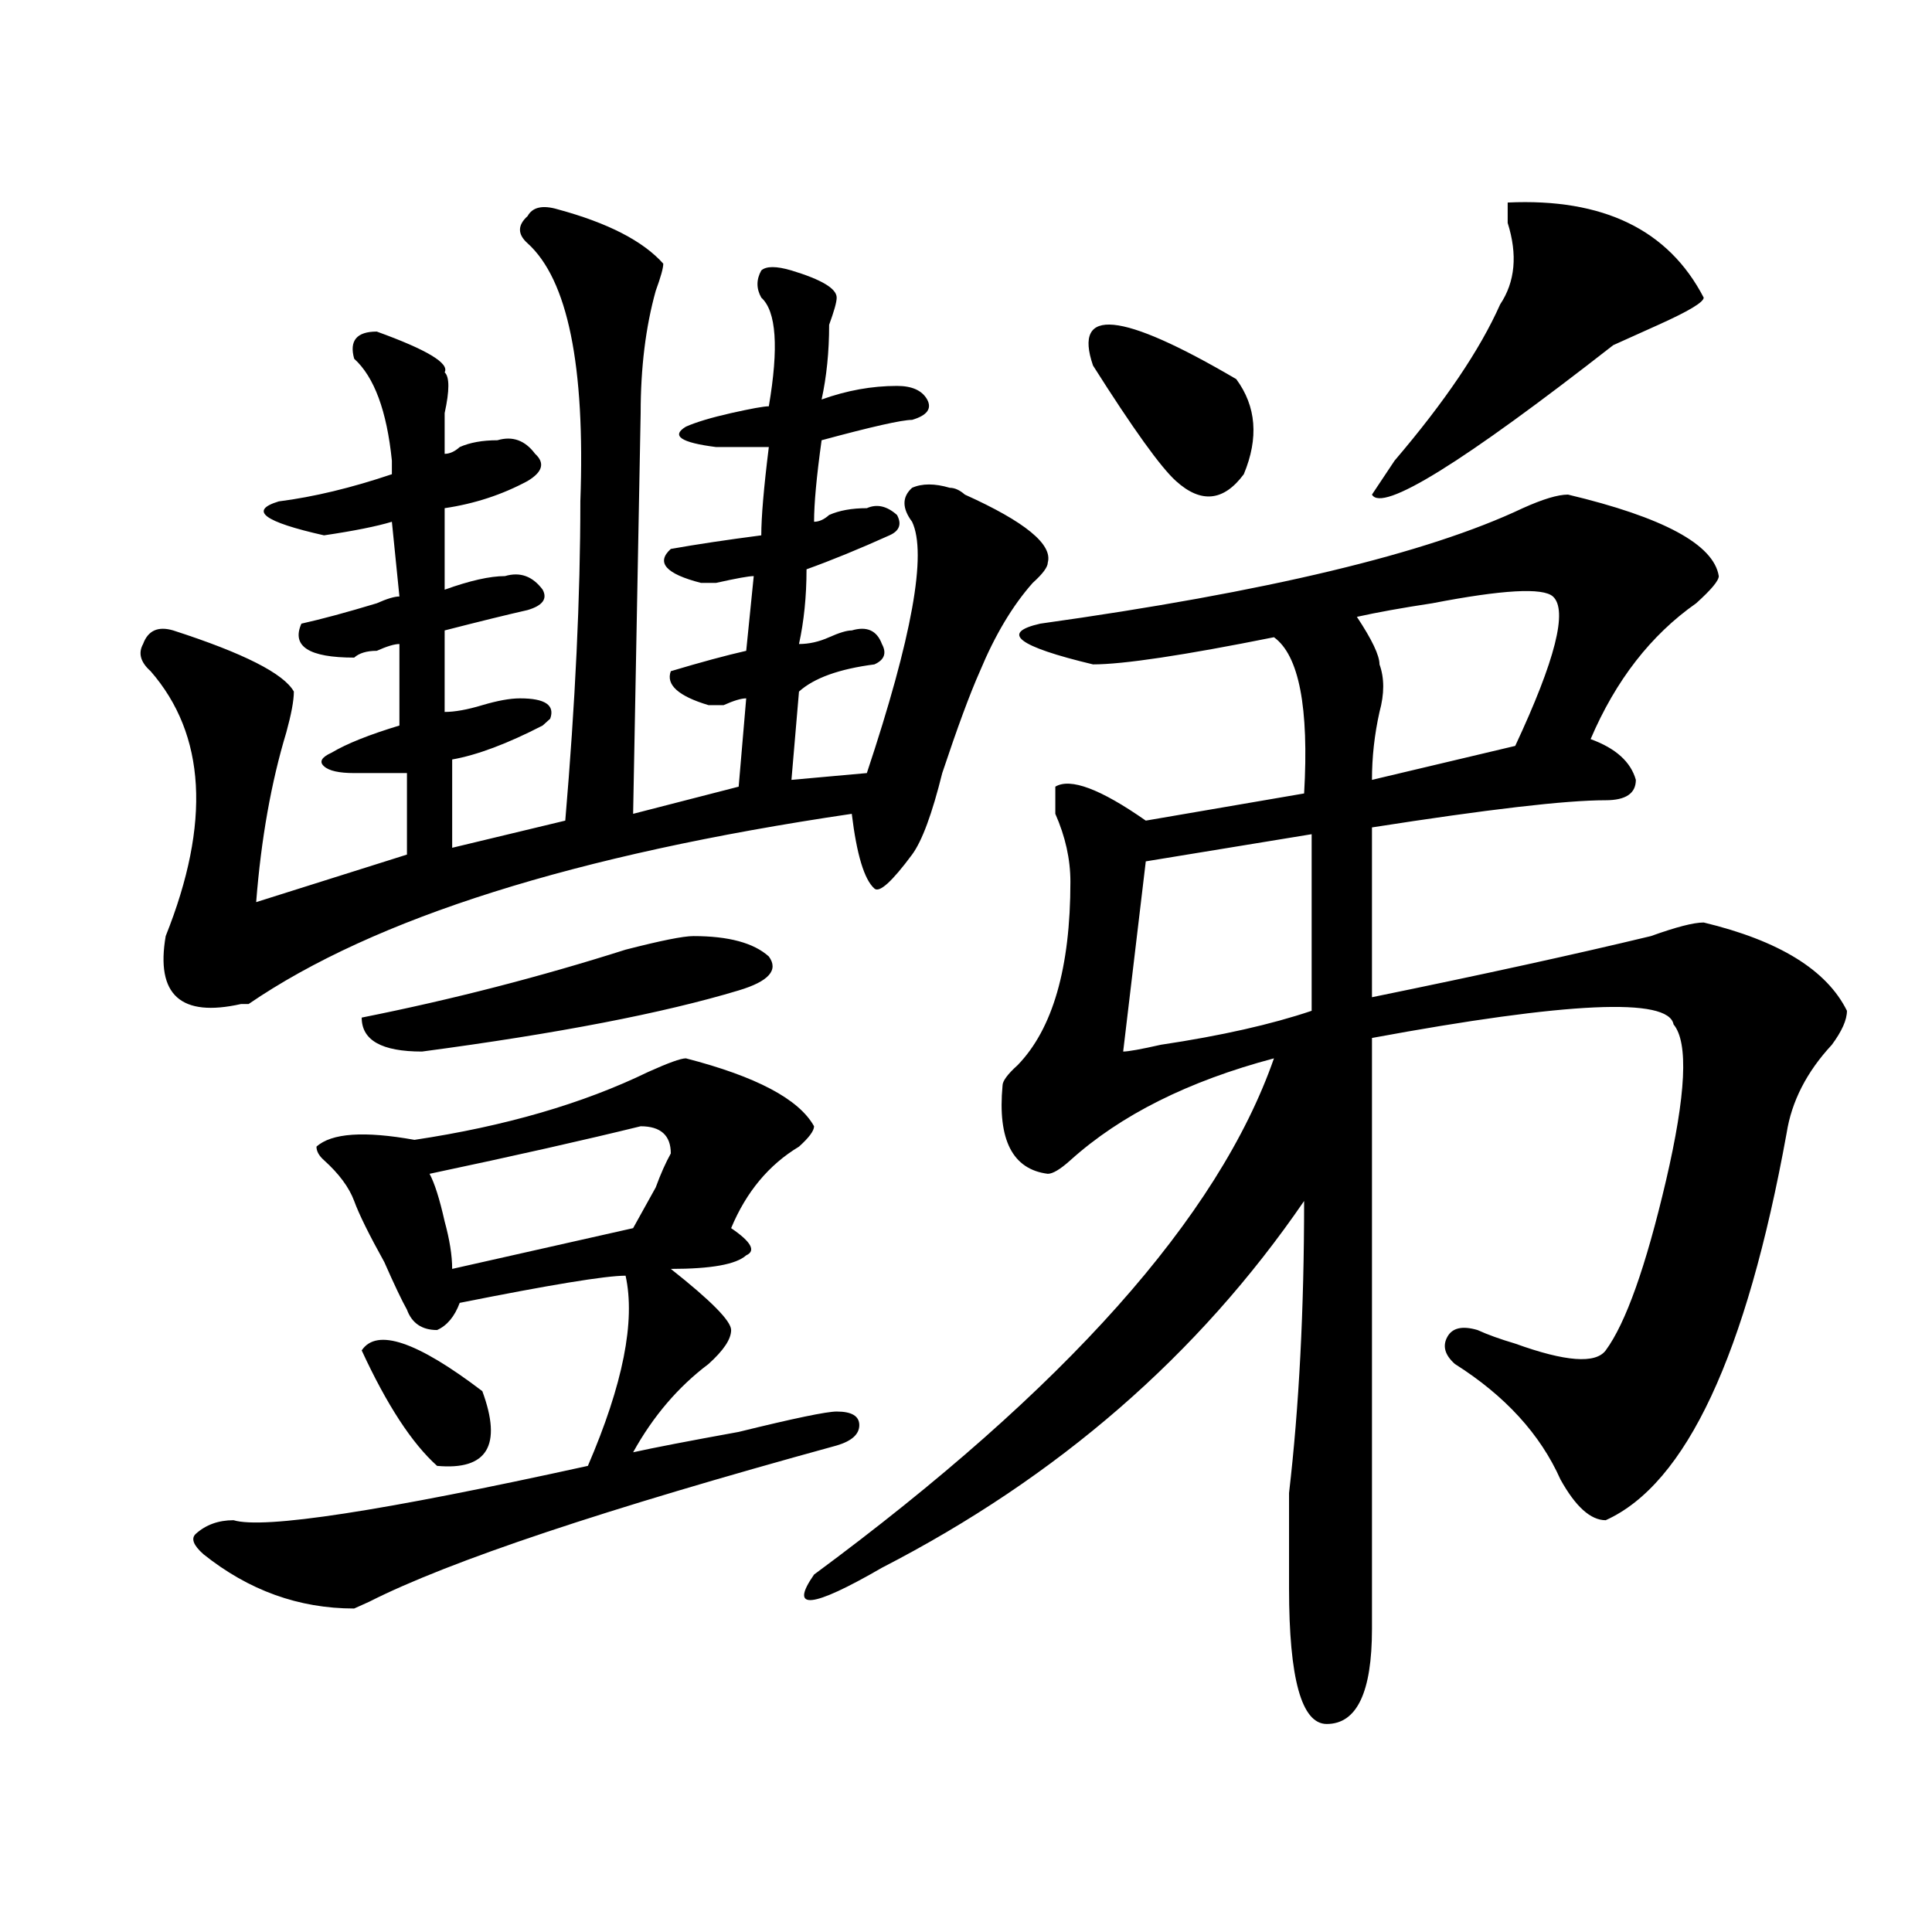
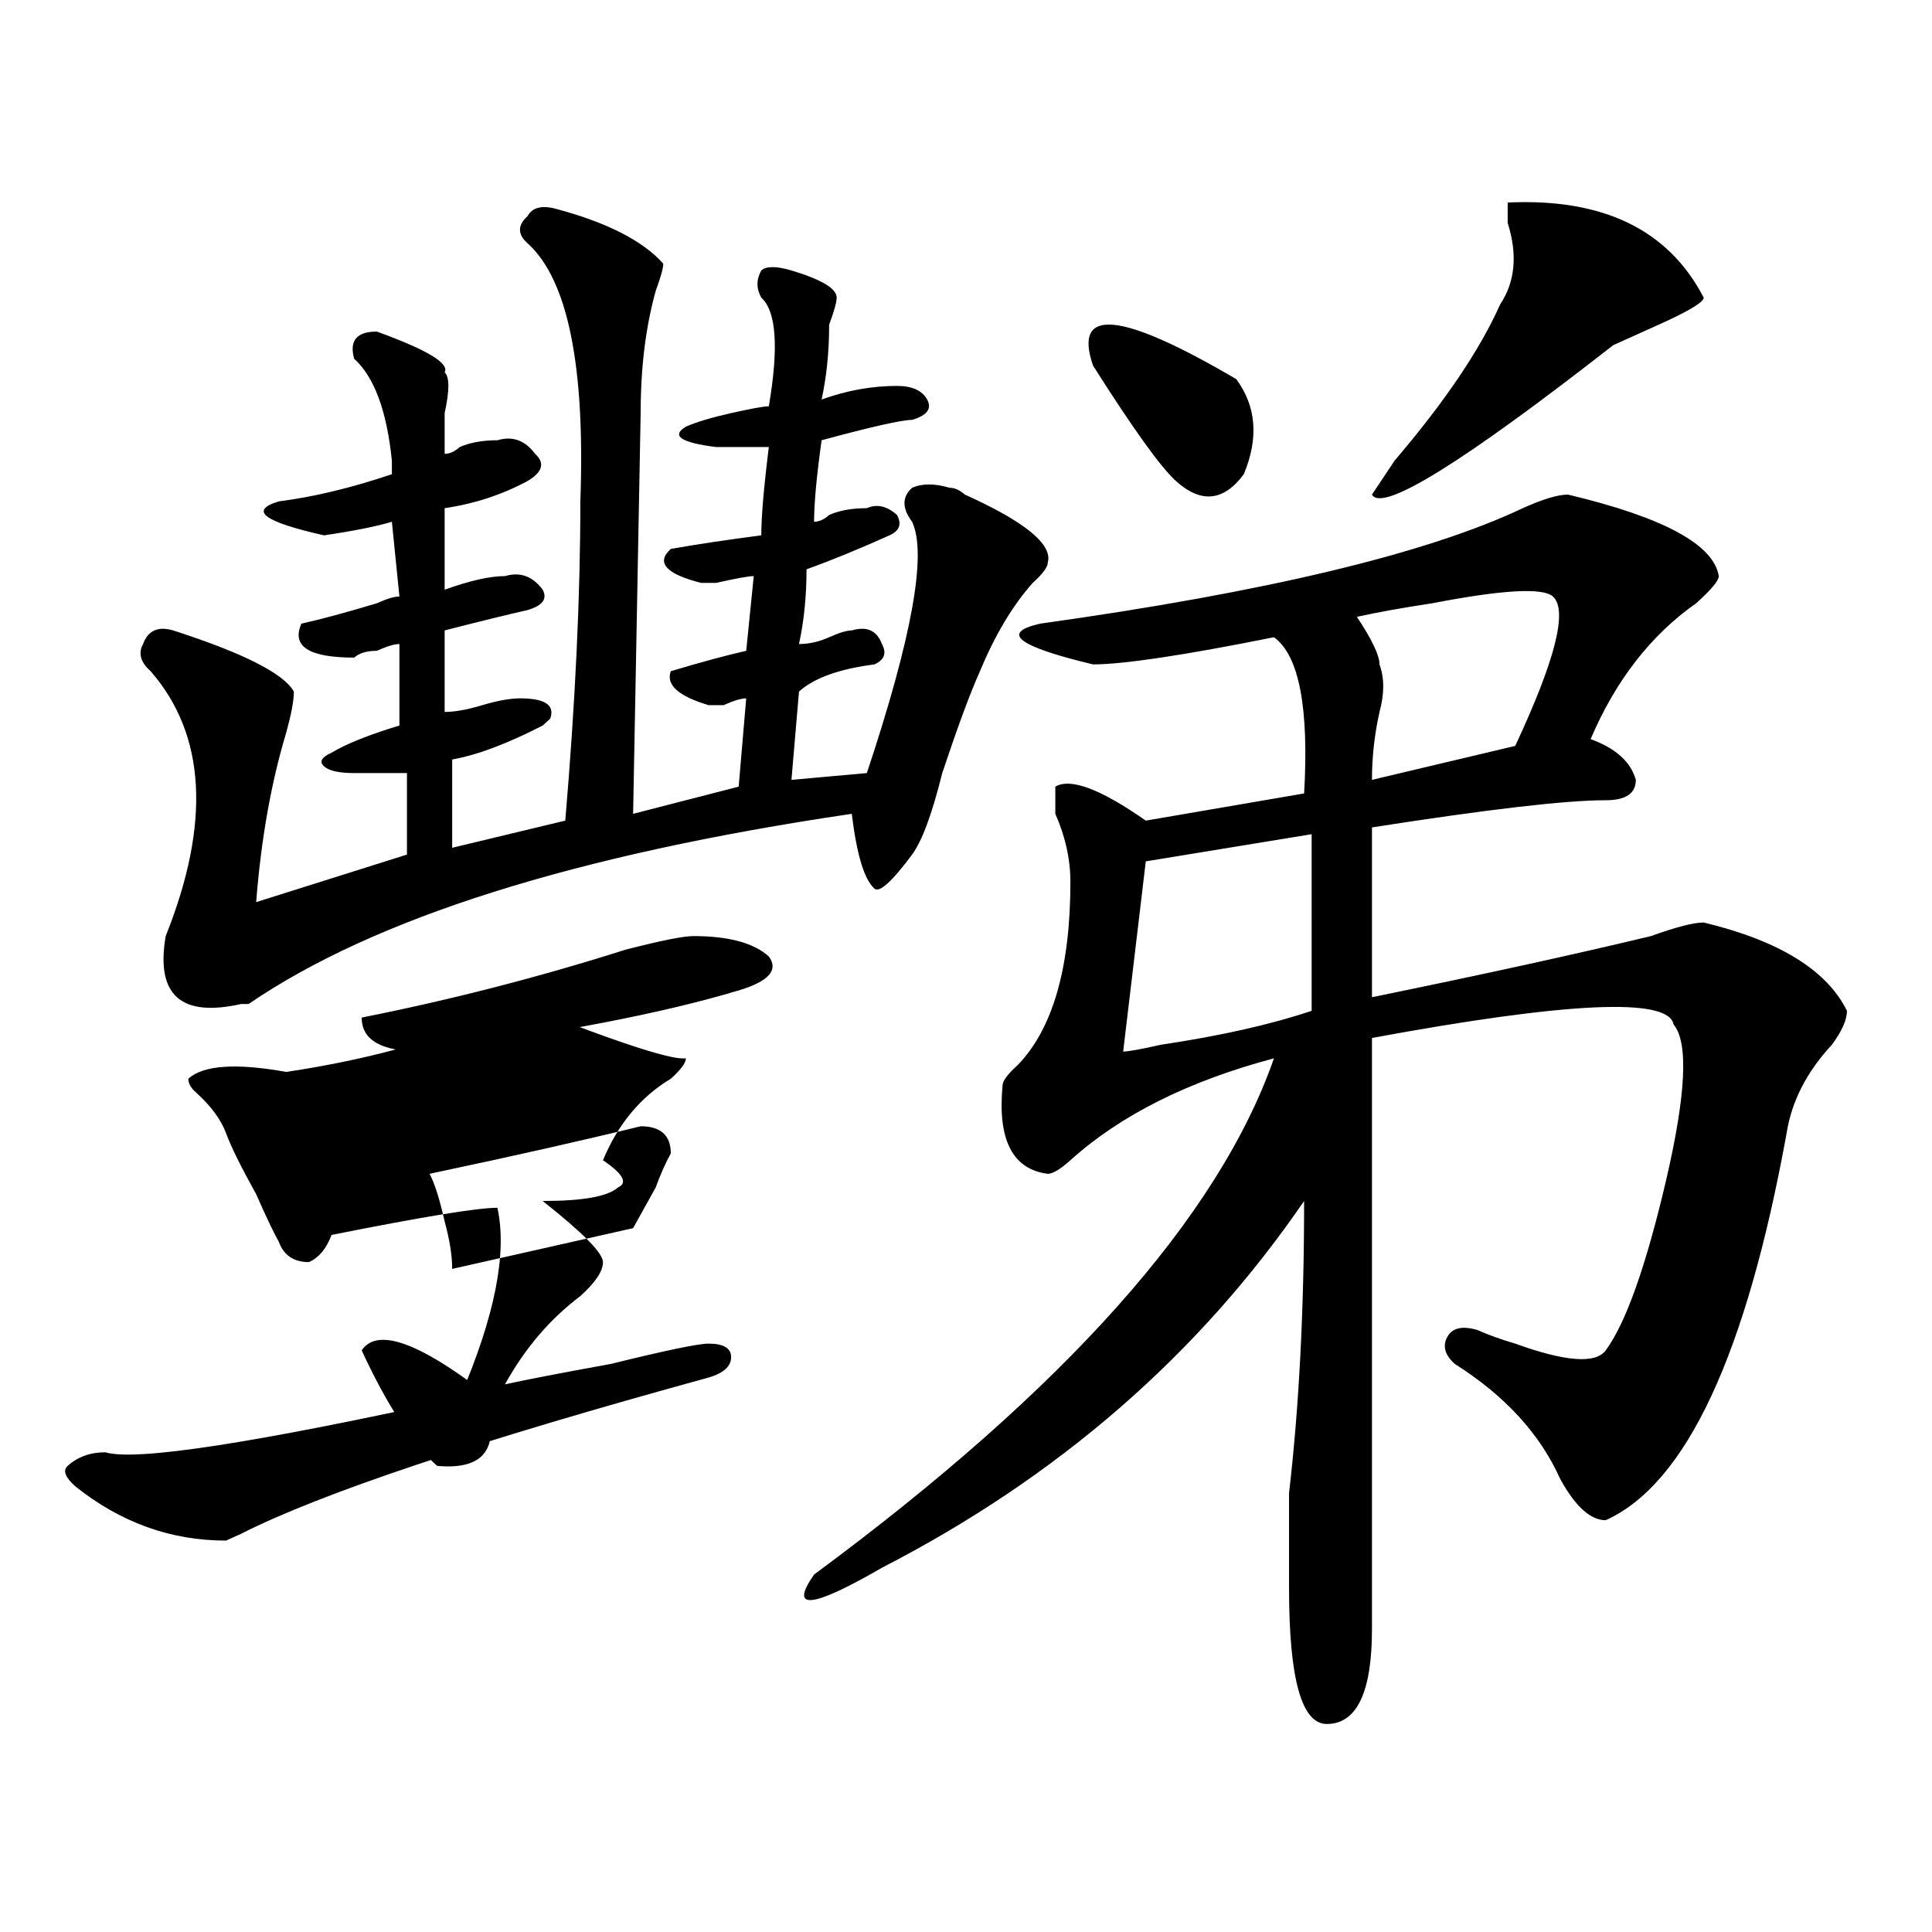
<svg xmlns="http://www.w3.org/2000/svg" version="1.1" id="图层_1" x="0px" y="0px" width="1000px" height="1000px" viewBox="0 0 1000 1000" enable-background="new 0 0 1000 1000" xml:space="preserve">
-   <path d="M288.676,108.344c25.976,7.031,44.206,16.425,54.633,28.125c0,2.362-1.341,7.031-3.902,14.063  c-5.243,18.786-7.805,39.88-7.805,63.281l-3.902,207.422l54.633-14.063l3.902-45.703c-2.622,0-6.524,1.209-11.707,3.516h-7.805  c-15.609-4.669-22.134-10.547-19.512-17.578c15.609-4.669,28.597-8.185,39.023-10.547l3.902-38.672  c-2.622,0-9.146,1.209-19.512,3.516h-7.805c-18.231-4.669-23.414-10.547-15.609-17.578c12.987-2.307,28.597-4.669,46.828-7.031  c0-9.338,1.28-24.609,3.902-45.703c-10.427,0-19.512,0-27.316,0c-18.231-2.308-23.414-5.823-15.609-10.547  c5.183-2.308,12.987-4.669,23.414-7.031c10.366-2.308,16.89-3.516,19.512-3.516c5.183-30.433,3.902-49.219-3.902-56.25  c-2.622-4.669-2.622-9.339,0-14.063c2.562-2.308,7.805-2.308,15.609,0c15.609,4.724,23.414,9.394,23.414,14.063  c0,2.362-1.341,7.031-3.902,14.063c0,14.063-1.341,26.972-3.902,38.672c12.987-4.669,25.976-7.031,39.023-7.031  c7.805,0,12.987,2.362,15.609,7.031c2.562,4.724,0,8.239-7.805,10.547c-5.243,0-20.853,3.516-46.828,10.547  c-2.622,18.786-3.902,32.849-3.902,42.188c2.562,0,5.183-1.153,7.805-3.516c5.183-2.308,11.707-3.516,19.512-3.516  c5.183-2.308,10.366-1.153,15.609,3.516c2.562,4.725,1.28,8.24-3.902,10.547c-15.609,7.031-29.938,12.909-42.926,17.578  c0,14.063-1.341,26.972-3.902,38.672c5.183,0,10.366-1.153,15.609-3.516c5.183-2.307,9.085-3.516,11.707-3.516  c7.805-2.307,12.987,0,15.609,7.031c2.562,4.725,1.28,8.24-3.902,10.547c-18.231,2.362-31.219,7.031-39.023,14.063l-3.902,45.703  l39.023-3.516c23.414-70.313,31.219-113.653,23.414-130.078c-5.243-7.031-5.243-12.854,0-17.578c5.183-2.308,11.707-2.308,19.512,0  c2.562,0,5.183,1.208,7.805,3.516c31.219,14.063,45.487,25.818,42.926,35.156c0,2.362-2.622,5.878-7.805,10.547  c-10.427,11.756-19.512,26.972-27.316,45.703c-5.243,11.756-11.707,29.334-19.512,52.734c-5.243,21.094-10.427,35.156-15.609,42.188  c-10.427,14.063-16.95,19.94-19.512,17.578c-5.243-4.669-9.146-17.578-11.707-38.672c-143.106,21.094-247.188,53.943-312.188,98.438  h-3.902c-31.219,7.031-44.267-4.669-39.023-35.156c23.414-58.557,20.792-104.26-7.805-137.109  c-5.243-4.669-6.524-9.338-3.902-14.063c2.562-7.031,7.805-9.338,15.609-7.031c36.401,11.756,57.194,22.303,62.438,31.641  c0,4.725-1.341,11.756-3.902,21.094c-7.805,25.818-13.048,55.097-15.609,87.891l78.047-24.609v-42.188c-7.805,0-16.95,0-27.316,0  c-7.805,0-13.048-1.153-15.609-3.516c-2.622-2.307-1.341-4.669,3.902-7.031c7.805-4.669,19.512-9.338,35.121-14.063v-42.188  c-2.622,0-6.524,1.209-11.707,3.516c-5.243,0-9.146,1.209-11.707,3.516c-23.414,0-32.56-5.822-27.316-17.578  c10.366-2.307,23.414-5.822,39.023-10.547c5.183-2.307,9.085-3.516,11.707-3.516l-3.902-38.672  c-7.805,2.362-19.512,4.725-35.121,7.031c-31.219-7.031-39.023-12.854-23.414-17.578c18.171-2.308,37.683-7.031,58.535-14.063  c0-2.308,0-4.669,0-7.031c-2.622-25.763-9.146-43.341-19.512-52.734c-2.622-9.339,1.28-14.063,11.707-14.063  c25.976,9.394,37.683,16.425,35.121,21.094c2.562,2.362,2.562,9.394,0,21.094c0,9.394,0,16.425,0,21.094  c2.562,0,5.183-1.153,7.805-3.516c5.183-2.308,11.707-3.516,19.512-3.516c7.805-2.308,14.269,0,19.512,7.031  c5.183,4.724,3.902,9.394-3.902,14.063c-13.048,7.031-27.316,11.755-42.926,14.063v42.188c12.987-4.669,23.414-7.031,31.219-7.031  c7.805-2.307,14.269,0,19.512,7.031c2.562,4.725,0,8.24-7.805,10.547c-10.427,2.362-24.755,5.878-42.926,10.547V368.5  c5.183,0,11.707-1.153,19.512-3.516c7.805-2.307,14.269-3.516,19.512-3.516c12.987,0,18.171,3.516,15.609,10.547l-3.902,3.516  c-18.231,9.394-33.841,15.271-46.828,17.578v45.703l58.535-14.063c5.183-60.919,7.805-116.016,7.805-165.234  c2.562-70.313-6.524-114.808-27.316-133.594c-5.243-4.669-5.243-9.339,0-14.063C275.628,107.19,280.871,106.036,288.676,108.344z   M355.016,547.797c36.401,9.394,58.535,21.094,66.34,35.156c0,2.362-2.622,5.878-7.805,10.547  c-15.609,9.394-27.316,23.456-35.121,42.188c10.366,7.031,12.987,11.756,7.805,14.063c-5.243,4.725-18.231,7.031-39.023,7.031  c20.792,16.425,31.219,26.972,31.219,31.641c0,4.725-3.902,10.547-11.707,17.578c-15.609,11.756-28.657,26.972-39.023,45.703  c10.366-2.307,28.597-5.822,54.633-10.547c28.597-7.031,45.487-10.547,50.73-10.547c7.805,0,11.707,2.362,11.707,7.031  c0,4.725-3.902,8.24-11.707,10.547c-119.692,32.85-200.36,59.766-241.945,80.859l-7.805,3.516c-28.657,0-54.633-9.394-78.047-28.125  c-5.243-4.669-6.524-8.185-3.902-10.547c5.183-4.669,11.707-7.031,19.512-7.031c15.609,4.725,76.706-4.669,183.41-28.125  c18.171-42.188,24.694-74.981,19.512-98.438c-10.427,0-39.023,4.725-85.852,14.063c-2.622,7.031-6.524,11.756-11.707,14.063  c-7.805,0-13.048-3.516-15.609-10.547c-2.622-4.669-6.524-12.854-11.707-24.609c-7.805-14.063-13.048-24.609-15.609-31.641  c-2.622-7.031-7.805-14.063-15.609-21.094c-2.622-2.307-3.902-4.669-3.902-7.031c7.805-7.031,24.694-8.185,50.73-3.516  c46.828-7.031,87.132-18.731,120.973-35.156C345.87,550.159,352.394,547.797,355.016,547.797z M358.918,484.516  c18.171,0,31.219,3.516,39.023,10.547c5.183,7.031,0,12.909-15.609,17.578c-39.023,11.756-93.656,22.303-163.898,31.641  c-20.853,0-31.219-5.822-31.219-17.578c46.828-9.338,92.315-21.094,136.582-35.156C341.968,486.878,353.675,484.516,358.918,484.516  z M187.215,698.969c7.805-11.7,28.597-4.669,62.438,21.094c10.366,28.125,2.562,41.034-23.414,38.672  C213.19,747.034,200.202,727.094,187.215,698.969z M331.602,582.953c-28.657,7.031-65.06,15.271-109.266,24.609  c2.562,4.725,5.183,12.909,7.805,24.609c2.562,9.394,3.902,17.578,3.902,24.609c31.219-7.031,62.438-14.063,93.656-21.094  c2.562-4.669,6.464-11.7,11.707-21.094c2.562-7.031,5.183-12.854,7.805-17.578C347.211,587.678,341.968,582.953,331.602,582.953z   M811.59,256c49.39,11.756,75.425,25.818,78.047,42.188c0,2.362-3.902,7.031-11.707,14.063  c-23.414,16.425-41.646,39.881-54.633,70.313c12.987,4.725,20.792,11.756,23.414,21.094c0,7.031-5.243,10.547-15.609,10.547  c-20.853,0-61.157,4.725-120.973,14.063v87.891c57.194-11.7,105.363-22.247,144.387-31.641c12.987-4.669,22.073-7.031,27.316-7.031  c39.023,9.394,63.718,24.609,74.145,45.703c0,4.725-2.622,10.547-7.805,17.578c-13.048,14.063-20.853,29.334-23.414,45.703  c-20.853,114.862-52.071,181.659-93.656,200.391c-7.805,0-15.609-7.031-23.414-21.094c-10.427-23.4-28.657-43.341-54.633-59.766  c-5.243-4.669-6.524-9.338-3.902-14.063c2.562-4.669,7.805-5.822,15.609-3.516c5.183,2.362,11.707,4.725,19.512,7.031  c25.976,9.394,41.585,10.547,46.828,3.516c10.366-14.063,20.792-43.341,31.219-87.891c10.366-44.494,11.707-71.466,3.902-80.859  c-2.622-14.063-54.633-11.7-156.094,7.031v305.859c0,32.794-7.805,49.219-23.414,49.219c-13.048,0-19.512-23.456-19.512-70.313  c0-11.756,0-28.125,0-49.219c5.183-44.494,7.805-94.922,7.805-151.172c-54.633,79.706-127.497,142.987-218.531,189.844  c-36.462,21.094-48.169,22.247-35.121,3.516c130.058-96.075,209.386-185.119,238.043-267.188  c-44.267,11.756-79.388,29.334-105.363,52.734c-5.243,4.725-9.146,7.031-11.707,7.031c-18.231-2.307-26.036-17.578-23.414-45.703  c0-2.307,2.562-5.822,7.805-10.547c18.171-18.731,27.316-50.372,27.316-94.922c0-11.7-2.622-23.4-7.805-35.156  c0-7.031,0-11.7,0-14.063c7.805-4.669,23.414,1.209,46.828,17.578l81.949-14.063c2.562-44.494-2.622-71.466-15.609-80.859  c-46.828,9.394-78.047,14.063-93.656,14.063c-39.023-9.338-48.169-16.369-27.316-21.094c117.07-16.369,200.3-36.31,249.75-59.766  C798.542,258.362,806.347,256,811.59,256z M639.887,196.234c10.366,14.063,11.707,30.487,3.902,49.219  c-10.427,14.063-22.134,15.271-35.121,3.516c-7.805-7.031-22.134-26.917-42.926-59.766  C555.315,158.771,580.011,161.078,639.887,196.234z M678.91,431.781l-85.852,14.063l-11.707,98.438  c2.562,0,9.085-1.153,19.512-3.516c31.219-4.669,57.194-10.547,78.047-17.578V431.781z M803.785,308.734  c-5.243-4.669-26.036-3.516-62.438,3.516c-15.609,2.362-28.657,4.725-39.023,7.031c7.805,11.756,11.707,19.94,11.707,24.609  c2.562,7.031,2.562,15.271,0,24.609c-2.622,11.756-3.902,23.456-3.902,35.156l74.145-17.578  C805.065,341.584,811.59,315.766,803.785,308.734z M780.371,104.828c49.39-2.308,83.229,14.063,101.461,49.219  c0,2.362-7.805,7.031-23.414,14.063c-10.427,4.724-18.231,8.239-23.414,10.547C756.957,239.63,715.312,265.394,710.129,256  l11.707-17.578c25.976-30.433,44.206-57.403,54.633-80.859c7.805-11.7,9.085-25.763,3.902-42.188  C780.371,110.706,780.371,107.19,780.371,104.828z" />
+   <path d="M288.676,108.344c25.976,7.031,44.206,16.425,54.633,28.125c0,2.362-1.341,7.031-3.902,14.063  c-5.243,18.786-7.805,39.88-7.805,63.281l-3.902,207.422l54.633-14.063l3.902-45.703c-2.622,0-6.524,1.209-11.707,3.516h-7.805  c-15.609-4.669-22.134-10.547-19.512-17.578c15.609-4.669,28.597-8.185,39.023-10.547l3.902-38.672  c-2.622,0-9.146,1.209-19.512,3.516h-7.805c-18.231-4.669-23.414-10.547-15.609-17.578c12.987-2.307,28.597-4.669,46.828-7.031  c0-9.338,1.28-24.609,3.902-45.703c-10.427,0-19.512,0-27.316,0c-18.231-2.308-23.414-5.823-15.609-10.547  c5.183-2.308,12.987-4.669,23.414-7.031c10.366-2.308,16.89-3.516,19.512-3.516c5.183-30.433,3.902-49.219-3.902-56.25  c-2.622-4.669-2.622-9.339,0-14.063c2.562-2.308,7.805-2.308,15.609,0c15.609,4.724,23.414,9.394,23.414,14.063  c0,2.362-1.341,7.031-3.902,14.063c0,14.063-1.341,26.972-3.902,38.672c12.987-4.669,25.976-7.031,39.023-7.031  c7.805,0,12.987,2.362,15.609,7.031c2.562,4.724,0,8.239-7.805,10.547c-5.243,0-20.853,3.516-46.828,10.547  c-2.622,18.786-3.902,32.849-3.902,42.188c2.562,0,5.183-1.153,7.805-3.516c5.183-2.308,11.707-3.516,19.512-3.516  c5.183-2.308,10.366-1.153,15.609,3.516c2.562,4.725,1.28,8.24-3.902,10.547c-15.609,7.031-29.938,12.909-42.926,17.578  c0,14.063-1.341,26.972-3.902,38.672c5.183,0,10.366-1.153,15.609-3.516c5.183-2.307,9.085-3.516,11.707-3.516  c7.805-2.307,12.987,0,15.609,7.031c2.562,4.725,1.28,8.24-3.902,10.547c-18.231,2.362-31.219,7.031-39.023,14.063l-3.902,45.703  l39.023-3.516c23.414-70.313,31.219-113.653,23.414-130.078c-5.243-7.031-5.243-12.854,0-17.578c5.183-2.308,11.707-2.308,19.512,0  c2.562,0,5.183,1.208,7.805,3.516c31.219,14.063,45.487,25.818,42.926,35.156c0,2.362-2.622,5.878-7.805,10.547  c-10.427,11.756-19.512,26.972-27.316,45.703c-5.243,11.756-11.707,29.334-19.512,52.734c-5.243,21.094-10.427,35.156-15.609,42.188  c-10.427,14.063-16.95,19.94-19.512,17.578c-5.243-4.669-9.146-17.578-11.707-38.672c-143.106,21.094-247.188,53.943-312.188,98.438  h-3.902c-31.219,7.031-44.267-4.669-39.023-35.156c23.414-58.557,20.792-104.26-7.805-137.109  c-5.243-4.669-6.524-9.338-3.902-14.063c2.562-7.031,7.805-9.338,15.609-7.031c36.401,11.756,57.194,22.303,62.438,31.641  c0,4.725-1.341,11.756-3.902,21.094c-7.805,25.818-13.048,55.097-15.609,87.891l78.047-24.609v-42.188c-7.805,0-16.95,0-27.316,0  c-7.805,0-13.048-1.153-15.609-3.516c-2.622-2.307-1.341-4.669,3.902-7.031c7.805-4.669,19.512-9.338,35.121-14.063v-42.188  c-2.622,0-6.524,1.209-11.707,3.516c-5.243,0-9.146,1.209-11.707,3.516c-23.414,0-32.56-5.822-27.316-17.578  c10.366-2.307,23.414-5.822,39.023-10.547c5.183-2.307,9.085-3.516,11.707-3.516l-3.902-38.672  c-7.805,2.362-19.512,4.725-35.121,7.031c-31.219-7.031-39.023-12.854-23.414-17.578c18.171-2.308,37.683-7.031,58.535-14.063  c0-2.308,0-4.669,0-7.031c-2.622-25.763-9.146-43.341-19.512-52.734c-2.622-9.339,1.28-14.063,11.707-14.063  c25.976,9.394,37.683,16.425,35.121,21.094c2.562,2.362,2.562,9.394,0,21.094c0,9.394,0,16.425,0,21.094  c2.562,0,5.183-1.153,7.805-3.516c5.183-2.308,11.707-3.516,19.512-3.516c7.805-2.308,14.269,0,19.512,7.031  c5.183,4.724,3.902,9.394-3.902,14.063c-13.048,7.031-27.316,11.755-42.926,14.063v42.188c12.987-4.669,23.414-7.031,31.219-7.031  c7.805-2.307,14.269,0,19.512,7.031c2.562,4.725,0,8.24-7.805,10.547c-10.427,2.362-24.755,5.878-42.926,10.547V368.5  c5.183,0,11.707-1.153,19.512-3.516c7.805-2.307,14.269-3.516,19.512-3.516c12.987,0,18.171,3.516,15.609,10.547l-3.902,3.516  c-18.231,9.394-33.841,15.271-46.828,17.578v45.703l58.535-14.063c5.183-60.919,7.805-116.016,7.805-165.234  c2.562-70.313-6.524-114.808-27.316-133.594c-5.243-4.669-5.243-9.339,0-14.063C275.628,107.19,280.871,106.036,288.676,108.344z   M355.016,547.797c0,2.362-2.622,5.878-7.805,10.547  c-15.609,9.394-27.316,23.456-35.121,42.188c10.366,7.031,12.987,11.756,7.805,14.063c-5.243,4.725-18.231,7.031-39.023,7.031  c20.792,16.425,31.219,26.972,31.219,31.641c0,4.725-3.902,10.547-11.707,17.578c-15.609,11.756-28.657,26.972-39.023,45.703  c10.366-2.307,28.597-5.822,54.633-10.547c28.597-7.031,45.487-10.547,50.73-10.547c7.805,0,11.707,2.362,11.707,7.031  c0,4.725-3.902,8.24-11.707,10.547c-119.692,32.85-200.36,59.766-241.945,80.859l-7.805,3.516c-28.657,0-54.633-9.394-78.047-28.125  c-5.243-4.669-6.524-8.185-3.902-10.547c5.183-4.669,11.707-7.031,19.512-7.031c15.609,4.725,76.706-4.669,183.41-28.125  c18.171-42.188,24.694-74.981,19.512-98.438c-10.427,0-39.023,4.725-85.852,14.063c-2.622,7.031-6.524,11.756-11.707,14.063  c-7.805,0-13.048-3.516-15.609-10.547c-2.622-4.669-6.524-12.854-11.707-24.609c-7.805-14.063-13.048-24.609-15.609-31.641  c-2.622-7.031-7.805-14.063-15.609-21.094c-2.622-2.307-3.902-4.669-3.902-7.031c7.805-7.031,24.694-8.185,50.73-3.516  c46.828-7.031,87.132-18.731,120.973-35.156C345.87,550.159,352.394,547.797,355.016,547.797z M358.918,484.516  c18.171,0,31.219,3.516,39.023,10.547c5.183,7.031,0,12.909-15.609,17.578c-39.023,11.756-93.656,22.303-163.898,31.641  c-20.853,0-31.219-5.822-31.219-17.578c46.828-9.338,92.315-21.094,136.582-35.156C341.968,486.878,353.675,484.516,358.918,484.516  z M187.215,698.969c7.805-11.7,28.597-4.669,62.438,21.094c10.366,28.125,2.562,41.034-23.414,38.672  C213.19,747.034,200.202,727.094,187.215,698.969z M331.602,582.953c-28.657,7.031-65.06,15.271-109.266,24.609  c2.562,4.725,5.183,12.909,7.805,24.609c2.562,9.394,3.902,17.578,3.902,24.609c31.219-7.031,62.438-14.063,93.656-21.094  c2.562-4.669,6.464-11.7,11.707-21.094c2.562-7.031,5.183-12.854,7.805-17.578C347.211,587.678,341.968,582.953,331.602,582.953z   M811.59,256c49.39,11.756,75.425,25.818,78.047,42.188c0,2.362-3.902,7.031-11.707,14.063  c-23.414,16.425-41.646,39.881-54.633,70.313c12.987,4.725,20.792,11.756,23.414,21.094c0,7.031-5.243,10.547-15.609,10.547  c-20.853,0-61.157,4.725-120.973,14.063v87.891c57.194-11.7,105.363-22.247,144.387-31.641c12.987-4.669,22.073-7.031,27.316-7.031  c39.023,9.394,63.718,24.609,74.145,45.703c0,4.725-2.622,10.547-7.805,17.578c-13.048,14.063-20.853,29.334-23.414,45.703  c-20.853,114.862-52.071,181.659-93.656,200.391c-7.805,0-15.609-7.031-23.414-21.094c-10.427-23.4-28.657-43.341-54.633-59.766  c-5.243-4.669-6.524-9.338-3.902-14.063c2.562-4.669,7.805-5.822,15.609-3.516c5.183,2.362,11.707,4.725,19.512,7.031  c25.976,9.394,41.585,10.547,46.828,3.516c10.366-14.063,20.792-43.341,31.219-87.891c10.366-44.494,11.707-71.466,3.902-80.859  c-2.622-14.063-54.633-11.7-156.094,7.031v305.859c0,32.794-7.805,49.219-23.414,49.219c-13.048,0-19.512-23.456-19.512-70.313  c0-11.756,0-28.125,0-49.219c5.183-44.494,7.805-94.922,7.805-151.172c-54.633,79.706-127.497,142.987-218.531,189.844  c-36.462,21.094-48.169,22.247-35.121,3.516c130.058-96.075,209.386-185.119,238.043-267.188  c-44.267,11.756-79.388,29.334-105.363,52.734c-5.243,4.725-9.146,7.031-11.707,7.031c-18.231-2.307-26.036-17.578-23.414-45.703  c0-2.307,2.562-5.822,7.805-10.547c18.171-18.731,27.316-50.372,27.316-94.922c0-11.7-2.622-23.4-7.805-35.156  c0-7.031,0-11.7,0-14.063c7.805-4.669,23.414,1.209,46.828,17.578l81.949-14.063c2.562-44.494-2.622-71.466-15.609-80.859  c-46.828,9.394-78.047,14.063-93.656,14.063c-39.023-9.338-48.169-16.369-27.316-21.094c117.07-16.369,200.3-36.31,249.75-59.766  C798.542,258.362,806.347,256,811.59,256z M639.887,196.234c10.366,14.063,11.707,30.487,3.902,49.219  c-10.427,14.063-22.134,15.271-35.121,3.516c-7.805-7.031-22.134-26.917-42.926-59.766  C555.315,158.771,580.011,161.078,639.887,196.234z M678.91,431.781l-85.852,14.063l-11.707,98.438  c2.562,0,9.085-1.153,19.512-3.516c31.219-4.669,57.194-10.547,78.047-17.578V431.781z M803.785,308.734  c-5.243-4.669-26.036-3.516-62.438,3.516c-15.609,2.362-28.657,4.725-39.023,7.031c7.805,11.756,11.707,19.94,11.707,24.609  c2.562,7.031,2.562,15.271,0,24.609c-2.622,11.756-3.902,23.456-3.902,35.156l74.145-17.578  C805.065,341.584,811.59,315.766,803.785,308.734z M780.371,104.828c49.39-2.308,83.229,14.063,101.461,49.219  c0,2.362-7.805,7.031-23.414,14.063c-10.427,4.724-18.231,8.239-23.414,10.547C756.957,239.63,715.312,265.394,710.129,256  l11.707-17.578c25.976-30.433,44.206-57.403,54.633-80.859c7.805-11.7,9.085-25.763,3.902-42.188  C780.371,110.706,780.371,107.19,780.371,104.828z" />
</svg>